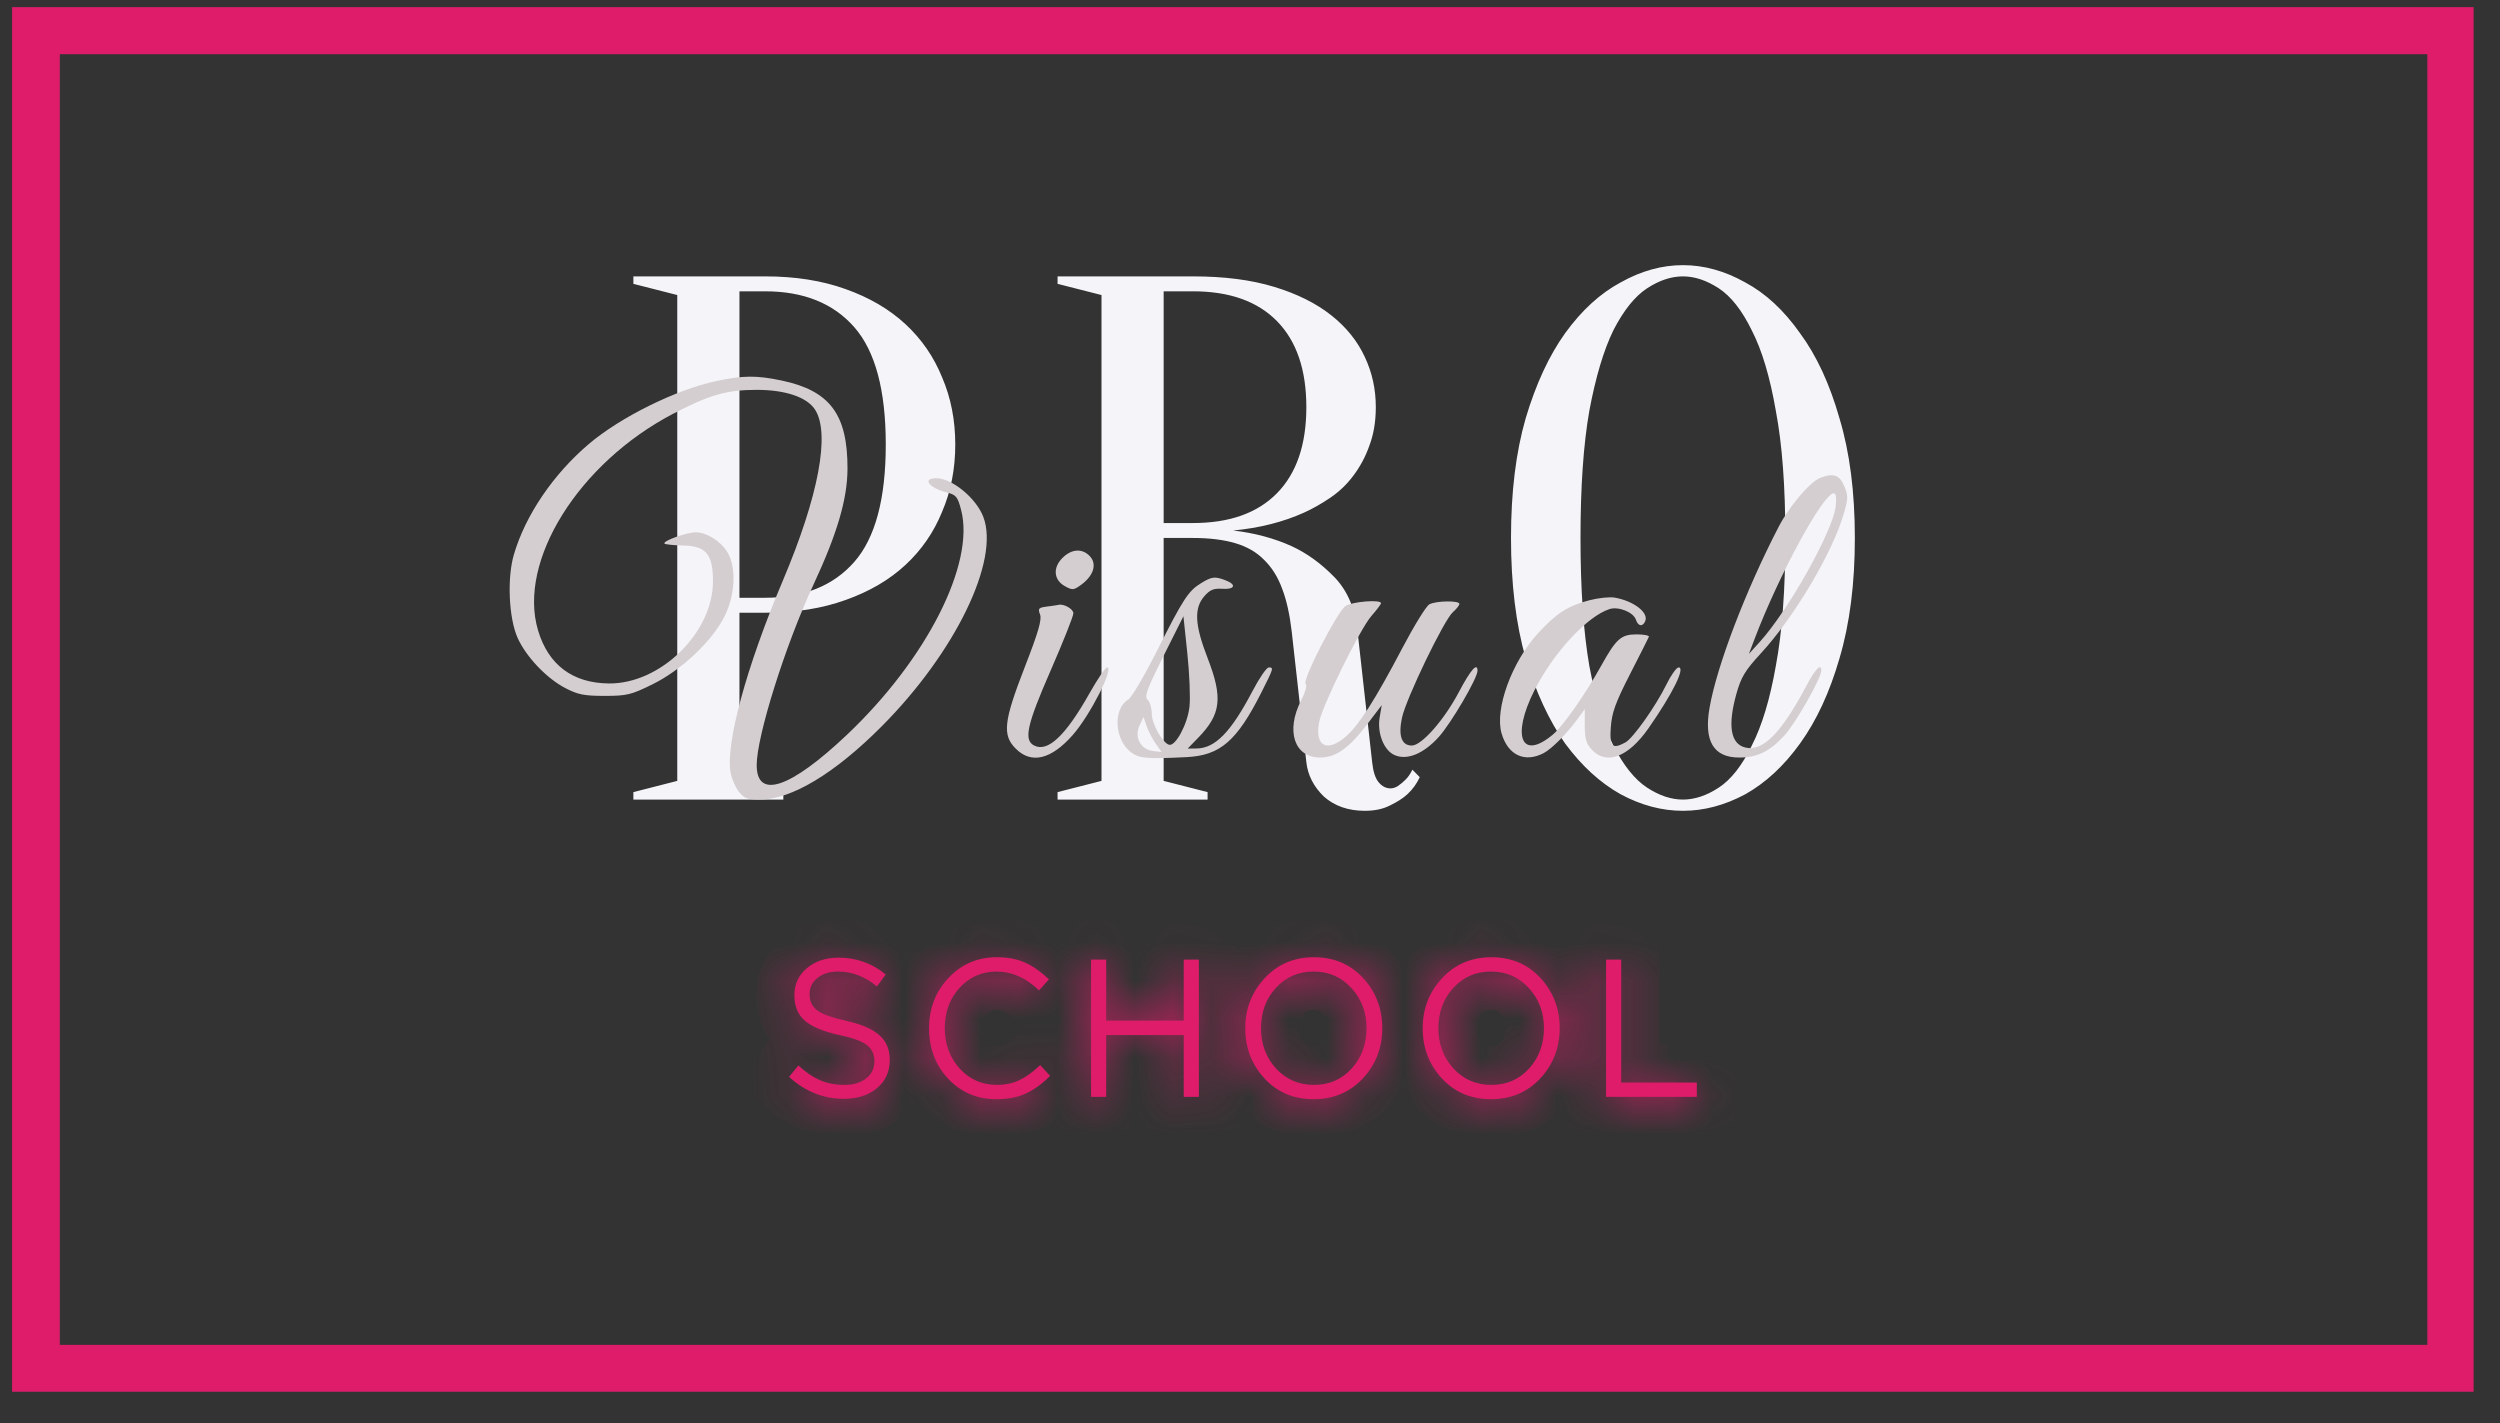
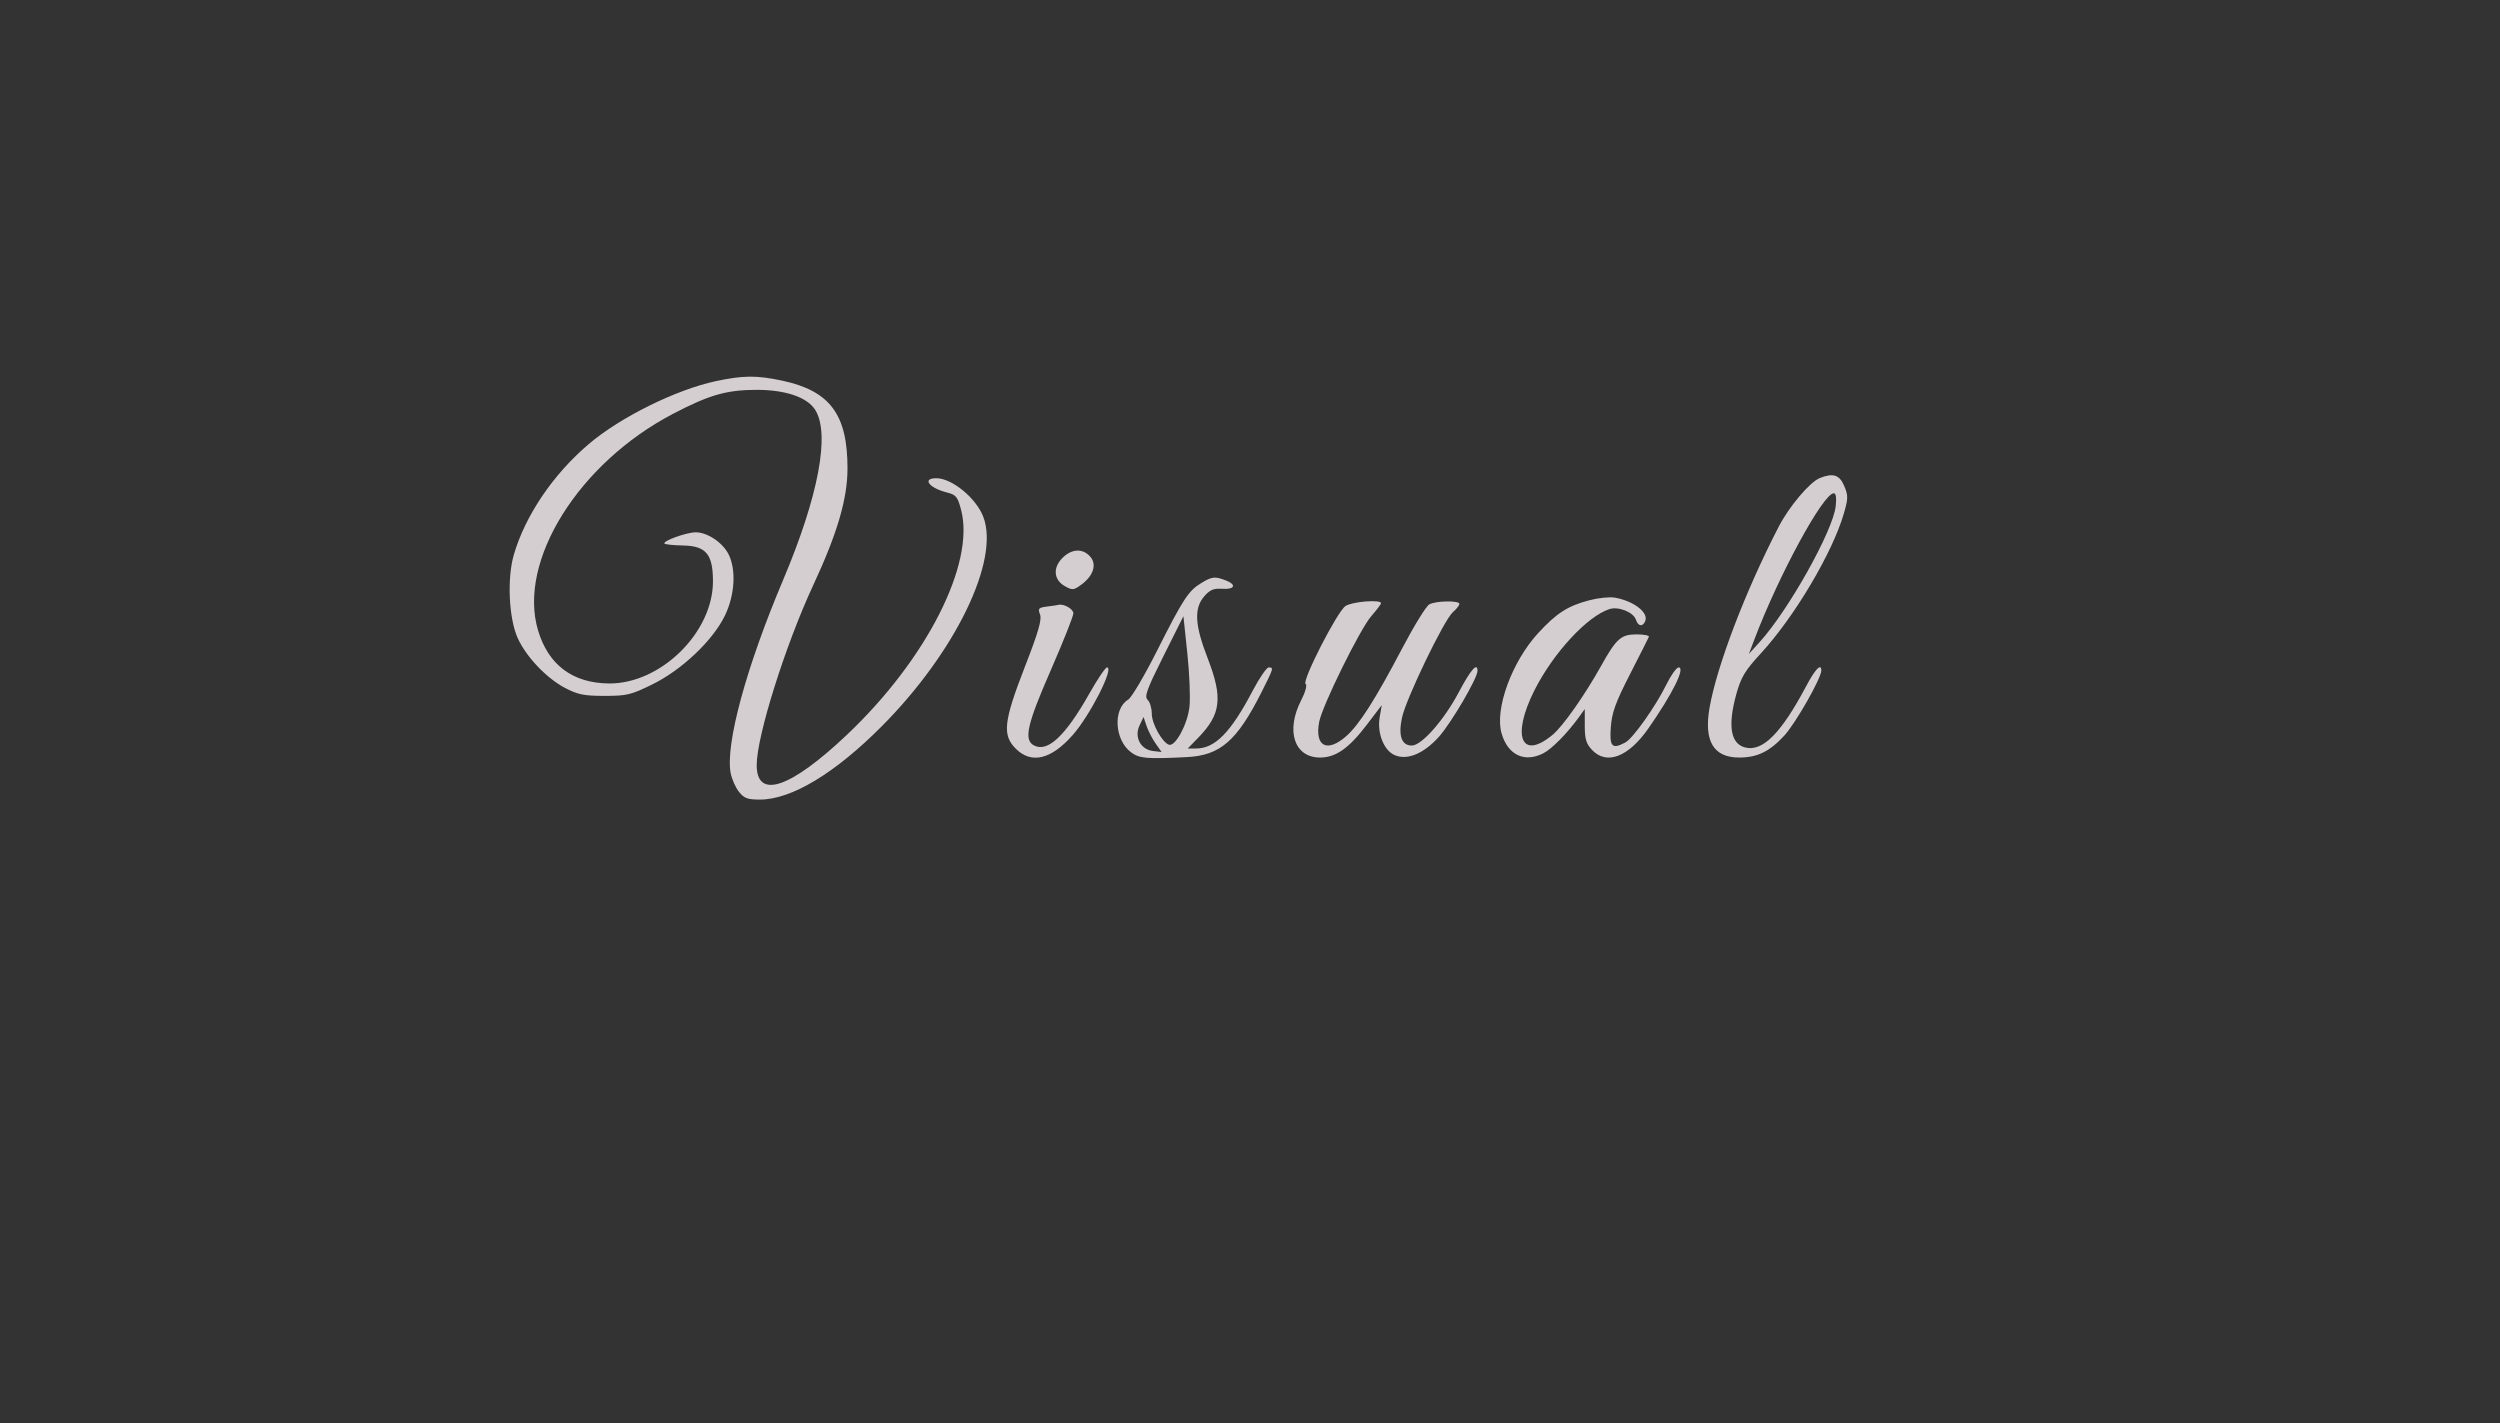
<svg xmlns="http://www.w3.org/2000/svg" width="65" height="37" viewBox="0 0 65 37" fill="none">
  <rect x="0" y="0" width="65" height="37" fill="#333333" stroke="none" />
  <g clip-path="url(#clip0_1241_63)">
-     <path d="M19.226 15.931V20.303L20.367 20.595V20.789H16.468V20.595L17.609 20.303V7.671L16.468 7.38V7.186H19.891C20.678 7.186 21.375 7.296 21.984 7.516C22.605 7.736 23.125 8.041 23.543 8.429C23.962 8.818 24.279 9.278 24.494 9.809C24.723 10.34 24.837 10.923 24.837 11.558C24.837 12.193 24.723 12.776 24.494 13.307C24.279 13.838 23.962 14.298 23.543 14.687C23.125 15.076 22.605 15.38 21.984 15.6C21.375 15.82 20.678 15.931 19.891 15.931H19.226ZM19.226 15.542H19.891C20.893 15.542 21.667 15.231 22.212 14.609C22.757 13.987 23.03 12.97 23.03 11.558C23.03 10.146 22.757 9.129 22.212 8.507C21.667 7.885 20.893 7.574 19.891 7.574H19.226V15.542ZM31.016 7.186C31.828 7.186 32.532 7.276 33.127 7.458C33.724 7.639 34.218 7.885 34.611 8.196C35.004 8.507 35.296 8.87 35.486 9.284C35.676 9.686 35.771 10.12 35.771 10.586C35.771 10.962 35.714 11.299 35.6 11.597C35.499 11.882 35.359 12.141 35.182 12.374C35.017 12.595 34.82 12.782 34.592 12.938C34.364 13.093 34.136 13.223 33.907 13.327C33.362 13.573 32.747 13.728 32.062 13.793C32.62 13.858 33.127 13.994 33.584 14.201C33.977 14.382 34.345 14.648 34.687 14.998C35.03 15.348 35.233 15.82 35.296 16.416L35.676 19.817C35.702 20.064 35.759 20.238 35.847 20.342C35.936 20.446 36.038 20.498 36.152 20.498C36.215 20.498 36.279 20.478 36.342 20.439C36.418 20.387 36.488 20.329 36.551 20.264C36.615 20.2 36.672 20.115 36.722 20.012L36.913 20.206C36.837 20.375 36.729 20.523 36.589 20.653C36.475 20.757 36.323 20.854 36.133 20.945C35.955 21.035 35.74 21.081 35.486 21.081C35.055 21.081 34.7 20.957 34.421 20.711C34.155 20.452 34.002 20.154 33.965 19.817L33.584 16.416C33.533 15.976 33.451 15.607 33.337 15.309C33.223 14.998 33.064 14.745 32.861 14.551C32.671 14.357 32.424 14.214 32.119 14.123C31.815 14.033 31.447 13.987 31.016 13.987H30.255V20.303L31.397 20.595V20.789H27.497V20.595L28.639 20.303V7.671L27.497 7.38V7.186H31.016ZM33.965 10.586C33.965 9.615 33.711 8.87 33.204 8.352C32.696 7.833 31.967 7.574 31.016 7.574H30.255V13.599H31.016C31.967 13.599 32.696 13.34 33.204 12.821C33.711 12.303 33.965 11.558 33.965 10.586ZM48.226 13.987C48.226 15.179 48.093 16.222 47.827 17.116C47.573 17.997 47.231 18.736 46.8 19.332C46.381 19.915 45.906 20.355 45.373 20.653C44.841 20.938 44.302 21.081 43.756 21.081C43.211 21.081 42.672 20.938 42.14 20.653C41.607 20.355 41.125 19.915 40.694 19.332C40.276 18.736 39.933 17.997 39.667 17.116C39.413 16.222 39.286 15.179 39.286 13.987C39.286 12.795 39.413 11.759 39.667 10.878C39.933 9.984 40.276 9.246 40.694 8.662C41.125 8.067 41.607 7.626 42.14 7.341C42.672 7.043 43.211 6.894 43.756 6.894C44.302 6.894 44.841 7.043 45.373 7.341C45.906 7.626 46.381 8.067 46.8 8.662C47.231 9.246 47.573 9.984 47.827 10.878C48.093 11.759 48.226 12.795 48.226 13.987ZM46.419 13.987C46.419 12.653 46.337 11.552 46.172 10.684C46.02 9.803 45.811 9.103 45.544 8.585C45.291 8.067 45.005 7.704 44.688 7.496C44.371 7.289 44.061 7.186 43.756 7.186C43.452 7.186 43.141 7.289 42.824 7.496C42.507 7.704 42.216 8.067 41.949 8.585C41.696 9.103 41.487 9.803 41.322 10.684C41.17 11.552 41.093 12.653 41.093 13.987C41.093 15.322 41.17 16.43 41.322 17.311C41.487 18.178 41.696 18.872 41.949 19.39C42.216 19.908 42.507 20.271 42.824 20.478C43.141 20.686 43.452 20.789 43.756 20.789C44.061 20.789 44.371 20.686 44.688 20.478C45.005 20.271 45.291 19.908 45.544 19.39C45.811 18.872 46.02 18.178 46.172 17.311C46.337 16.43 46.419 15.322 46.419 13.987Z" fill="#F5F4F9" />
    <path fill-rule="evenodd" clip-rule="evenodd" d="M18.616 9.909C17.578 10.13 16.127 10.848 15.305 11.548C14.381 12.334 13.657 13.403 13.36 14.422C13.181 15.034 13.229 16.075 13.458 16.586C13.678 17.075 14.208 17.633 14.692 17.887C15.025 18.061 15.187 18.093 15.721 18.093C16.298 18.093 16.409 18.066 16.965 17.792C17.728 17.417 18.532 16.654 18.846 16.009C19.108 15.47 19.146 14.803 18.938 14.402C18.78 14.099 18.389 13.84 18.088 13.84C17.85 13.84 17.214 14.07 17.278 14.134C17.3 14.156 17.518 14.178 17.762 14.183C18.358 14.194 18.537 14.41 18.537 15.116C18.537 16.446 17.175 17.783 15.832 17.77C14.888 17.761 14.257 17.288 13.989 16.389C13.453 14.593 15.043 12.042 17.499 10.759C18.442 10.266 18.896 10.136 19.674 10.136C20.423 10.136 20.981 10.326 21.191 10.65C21.59 11.269 21.283 12.9 20.357 15.089C19.402 17.346 18.856 19.356 18.997 20.098C19.027 20.255 19.123 20.474 19.212 20.586C19.345 20.755 19.436 20.789 19.756 20.789C20.576 20.789 21.707 20.109 22.928 18.881C24.84 16.959 25.998 14.57 25.566 13.438C25.379 12.949 24.752 12.434 24.344 12.434C23.967 12.434 24.15 12.684 24.614 12.803C24.86 12.865 24.899 12.914 24.989 13.259C25.355 14.656 24.091 17.144 22.021 19.104C20.547 20.499 19.674 20.793 19.674 19.893C19.674 19.14 20.421 16.767 21.152 15.197C21.768 13.874 22.033 12.972 22.035 12.187C22.038 10.774 21.58 10.159 20.324 9.894C19.668 9.756 19.32 9.759 18.616 9.909ZM47.314 12.43C47.053 12.535 46.517 13.17 46.245 13.697C45.382 15.364 44.639 17.311 44.448 18.402C44.297 19.268 44.551 19.696 45.218 19.696C45.69 19.696 46.007 19.542 46.39 19.128C46.686 18.806 47.354 17.633 47.354 17.433C47.354 17.232 47.197 17.394 46.96 17.841C46.311 19.064 45.83 19.548 45.376 19.435C44.994 19.339 44.916 18.868 45.146 18.041C45.268 17.605 45.371 17.434 45.782 16.988C46.653 16.042 47.641 14.378 47.938 13.358C48.054 12.961 48.055 12.887 47.95 12.636C47.828 12.345 47.66 12.29 47.314 12.43ZM47.728 13.164C47.656 13.804 46.504 15.861 45.754 16.69L45.471 17.002L45.621 16.607C46.257 14.935 47.405 12.825 47.678 12.825C47.736 12.825 47.753 12.942 47.728 13.164ZM27.625 14.505C27.368 14.761 27.395 15.078 27.688 15.241C27.884 15.35 27.917 15.347 28.12 15.197C28.434 14.963 28.524 14.668 28.341 14.467C28.146 14.252 27.863 14.267 27.625 14.505ZM31.232 15.16C30.899 15.361 30.764 15.568 30.081 16.924C29.756 17.568 29.42 18.137 29.334 18.189C28.931 18.43 28.976 19.241 29.409 19.561C29.625 19.721 29.813 19.737 30.855 19.685C31.727 19.641 32.16 19.265 32.798 18C33.117 17.367 33.121 17.353 32.985 17.354C32.931 17.355 32.746 17.624 32.573 17.953C32.003 19.041 31.592 19.461 31.099 19.461L30.88 19.462L31.152 19.183C31.748 18.571 31.799 18.145 31.397 17.108C31.064 16.25 31.041 15.817 31.309 15.506C31.458 15.334 31.553 15.294 31.78 15.309C32.109 15.331 32.158 15.199 31.862 15.087C31.584 14.982 31.511 14.99 31.232 15.16ZM41.323 15.607C40.764 15.752 40.468 15.943 39.99 16.463C39.308 17.206 38.859 18.435 39.04 19.065C39.203 19.631 39.637 19.838 40.13 19.584C40.348 19.471 40.746 19.069 41.045 18.656L41.204 18.436V18.867C41.204 19.215 41.241 19.337 41.392 19.497C41.772 19.901 42.338 19.684 42.86 18.936C43.488 18.035 43.826 17.353 43.644 17.353C43.589 17.353 43.445 17.555 43.324 17.802C43.048 18.364 42.456 19.2 42.259 19.304C41.913 19.489 41.844 19.417 41.881 18.911C41.908 18.527 42.002 18.268 42.38 17.529C42.636 17.029 42.857 16.592 42.871 16.557C42.886 16.523 42.742 16.494 42.552 16.494C42.148 16.494 42.023 16.604 41.628 17.314C41.207 18.07 40.64 18.876 40.375 19.099C39.557 19.784 39.291 19.149 39.893 17.953C40.384 16.976 41.272 16.017 41.851 15.835C42.084 15.762 42.473 15.92 42.534 16.113C42.591 16.29 42.715 16.305 42.778 16.142C42.863 15.922 42.473 15.625 41.983 15.538C41.853 15.515 41.556 15.546 41.323 15.607ZM34.98 15.759C34.762 15.911 33.839 17.718 33.946 17.783C33.991 17.811 33.942 17.989 33.827 18.214C33.423 19.007 33.653 19.696 34.322 19.696C34.731 19.696 35.073 19.455 35.543 18.836L35.925 18.334L35.871 18.653C35.803 19.058 35.978 19.505 36.254 19.63C36.579 19.777 37.012 19.601 37.409 19.16C37.73 18.803 38.415 17.633 38.415 17.442C38.415 17.21 38.239 17.411 37.93 17.995C37.547 18.72 36.963 19.384 36.707 19.384C36.441 19.384 36.351 19.129 36.452 18.659C36.559 18.161 37.544 16.119 37.775 15.916C37.868 15.835 37.944 15.738 37.944 15.701C37.944 15.61 37.339 15.618 37.163 15.713C37.083 15.755 36.77 16.262 36.466 16.84C35.758 18.188 35.338 18.847 34.997 19.145C34.502 19.577 34.179 19.405 34.298 18.772C34.377 18.35 35.365 16.345 35.656 16.016C35.793 15.86 35.906 15.71 35.906 15.684C35.906 15.58 35.148 15.641 34.98 15.759ZM27.225 15.77C27.002 15.798 26.981 15.82 27.041 15.976C27.092 16.109 26.997 16.437 26.645 17.341C26.094 18.759 26.055 19.113 26.412 19.468C26.816 19.87 27.328 19.748 27.889 19.113C28.344 18.598 28.976 17.353 28.783 17.353C28.741 17.353 28.536 17.655 28.328 18.024C27.702 19.135 27.238 19.57 26.883 19.381C26.613 19.237 26.7 18.844 27.32 17.426C27.643 16.686 27.908 16.019 27.908 15.945C27.908 15.832 27.649 15.688 27.516 15.727C27.494 15.733 27.363 15.753 27.225 15.77ZM30.927 18.369C30.879 18.825 30.56 19.418 30.393 19.363C30.218 19.306 29.946 18.815 29.946 18.555C29.946 18.413 29.898 18.251 29.839 18.196C29.748 18.112 29.814 17.93 30.25 17.059L30.769 16.022L30.87 16.98C30.926 17.508 30.952 18.132 30.927 18.369ZM30.046 19.331L30.201 19.552L29.978 19.526C29.657 19.489 29.485 19.165 29.627 18.864L29.732 18.642L29.811 18.876C29.855 19.005 29.96 19.21 30.046 19.331Z" fill="#D4CED0" />
-     <path d="M64.111 0.41H0.555V35.967H64.111V0.41Z" stroke="#DE1C6A" stroke-width="2" />
    <mask id="path-4-inside-1_1241_63" fill="white">
-       <path d="M21.942 28.569C21.406 28.569 20.93 28.378 20.515 27.998L20.759 27.702C20.945 27.875 21.132 28.003 21.318 28.084C21.508 28.166 21.72 28.207 21.957 28.207C22.189 28.207 22.377 28.151 22.52 28.039C22.663 27.923 22.735 27.773 22.735 27.59C22.735 27.417 22.672 27.279 22.545 27.177C22.419 27.075 22.179 26.987 21.827 26.912C21.411 26.82 21.112 26.696 20.929 26.54C20.746 26.384 20.654 26.161 20.654 25.872C20.654 25.59 20.762 25.357 20.979 25.174C21.195 24.99 21.469 24.899 21.802 24.899C22.264 24.899 22.673 25.045 23.029 25.337L22.8 25.648C22.49 25.39 22.154 25.261 21.792 25.261C21.569 25.261 21.389 25.317 21.253 25.429C21.117 25.538 21.049 25.677 21.049 25.847C21.049 26.023 21.113 26.163 21.243 26.265C21.376 26.367 21.627 26.458 21.997 26.54C22.392 26.628 22.68 26.752 22.86 26.912C23.043 27.068 23.134 27.284 23.134 27.559C23.134 27.862 23.023 28.107 22.8 28.294C22.577 28.477 22.291 28.569 21.942 28.569ZM25.906 28.579C25.404 28.579 24.986 28.402 24.654 28.049C24.321 27.692 24.155 27.254 24.155 26.734C24.155 26.221 24.323 25.786 24.659 25.429C24.995 25.069 25.416 24.888 25.921 24.888C26.214 24.888 26.463 24.938 26.669 25.036C26.876 25.131 27.077 25.274 27.273 25.464L27.014 25.75C26.678 25.424 26.312 25.261 25.916 25.261C25.53 25.261 25.208 25.402 24.948 25.684C24.692 25.966 24.564 26.316 24.564 26.734C24.564 27.148 24.694 27.498 24.953 27.784C25.213 28.066 25.534 28.207 25.916 28.207C26.142 28.207 26.342 28.164 26.515 28.079C26.688 27.994 26.864 27.865 27.044 27.692L27.303 27.972C27.107 28.173 26.901 28.324 26.684 28.426C26.468 28.528 26.209 28.579 25.906 28.579ZM28.367 28.518V24.95H28.761V26.535H30.777V24.95H31.171V28.518H30.777V26.912H28.761V28.518H28.367ZM35.435 28.039C35.099 28.399 34.672 28.579 34.153 28.579C33.634 28.579 33.209 28.399 32.876 28.039C32.543 27.678 32.377 27.243 32.377 26.734C32.377 26.227 32.545 25.794 32.881 25.434C33.217 25.07 33.644 24.888 34.163 24.888C34.682 24.888 35.108 25.069 35.44 25.429C35.773 25.789 35.939 26.224 35.939 26.734C35.939 27.24 35.771 27.675 35.435 28.039ZM33.175 27.779C33.438 28.064 33.767 28.207 34.163 28.207C34.559 28.207 34.885 28.066 35.141 27.784C35.401 27.498 35.53 27.148 35.53 26.734C35.53 26.323 35.399 25.974 35.136 25.689C34.877 25.403 34.549 25.261 34.153 25.261C33.757 25.261 33.43 25.403 33.17 25.689C32.914 25.971 32.786 26.319 32.786 26.734C32.786 27.145 32.916 27.493 33.175 27.779ZM40.048 28.039C39.712 28.399 39.285 28.579 38.766 28.579C38.247 28.579 37.822 28.399 37.489 28.039C37.156 27.678 36.99 27.243 36.99 26.734C36.99 26.227 37.158 25.794 37.494 25.434C37.83 25.07 38.257 24.888 38.776 24.888C39.295 24.888 39.721 25.069 40.053 25.429C40.386 25.789 40.552 26.224 40.552 26.734C40.552 27.24 40.384 27.675 40.048 28.039ZM37.788 27.779C38.051 28.064 38.38 28.207 38.776 28.207C39.172 28.207 39.498 28.066 39.754 27.784C40.013 27.498 40.143 27.148 40.143 26.734C40.143 26.323 40.012 25.974 39.749 25.689C39.489 25.403 39.162 25.261 38.766 25.261C38.37 25.261 38.043 25.403 37.783 25.689C37.527 25.971 37.399 26.319 37.399 26.734C37.399 27.145 37.529 27.493 37.788 27.779ZM41.758 28.518V24.95H42.152V28.146H44.117V28.518H41.758Z" />
-     </mask>
-     <path d="M21.942 28.569C21.406 28.569 20.93 28.378 20.515 27.998L20.759 27.702C20.945 27.875 21.132 28.003 21.318 28.084C21.508 28.166 21.72 28.207 21.957 28.207C22.189 28.207 22.377 28.151 22.52 28.039C22.663 27.923 22.735 27.773 22.735 27.59C22.735 27.417 22.672 27.279 22.545 27.177C22.419 27.075 22.179 26.987 21.827 26.912C21.411 26.82 21.112 26.696 20.929 26.54C20.746 26.384 20.654 26.161 20.654 25.872C20.654 25.59 20.762 25.357 20.979 25.174C21.195 24.99 21.469 24.899 21.802 24.899C22.264 24.899 22.673 25.045 23.029 25.337L22.8 25.648C22.49 25.39 22.154 25.261 21.792 25.261C21.569 25.261 21.389 25.317 21.253 25.429C21.117 25.538 21.049 25.677 21.049 25.847C21.049 26.023 21.113 26.163 21.243 26.265C21.376 26.367 21.627 26.458 21.997 26.54C22.392 26.628 22.68 26.752 22.86 26.912C23.043 27.068 23.134 27.284 23.134 27.559C23.134 27.862 23.023 28.107 22.8 28.294C22.577 28.477 22.291 28.569 21.942 28.569ZM25.906 28.579C25.404 28.579 24.986 28.402 24.654 28.049C24.321 27.692 24.155 27.254 24.155 26.734C24.155 26.221 24.323 25.786 24.659 25.429C24.995 25.069 25.416 24.888 25.921 24.888C26.214 24.888 26.463 24.938 26.669 25.036C26.876 25.131 27.077 25.274 27.273 25.464L27.014 25.75C26.678 25.424 26.312 25.261 25.916 25.261C25.53 25.261 25.208 25.402 24.948 25.684C24.692 25.966 24.564 26.316 24.564 26.734C24.564 27.148 24.694 27.498 24.953 27.784C25.213 28.066 25.534 28.207 25.916 28.207C26.142 28.207 26.342 28.164 26.515 28.079C26.688 27.994 26.864 27.865 27.044 27.692L27.303 27.972C27.107 28.173 26.901 28.324 26.684 28.426C26.468 28.528 26.209 28.579 25.906 28.579ZM28.367 28.518V24.95H28.761V26.535H30.777V24.95H31.171V28.518H30.777V26.912H28.761V28.518H28.367ZM35.435 28.039C35.099 28.399 34.672 28.579 34.153 28.579C33.634 28.579 33.209 28.399 32.876 28.039C32.543 27.678 32.377 27.243 32.377 26.734C32.377 26.227 32.545 25.794 32.881 25.434C33.217 25.07 33.644 24.888 34.163 24.888C34.682 24.888 35.108 25.069 35.44 25.429C35.773 25.789 35.939 26.224 35.939 26.734C35.939 27.24 35.771 27.675 35.435 28.039ZM33.175 27.779C33.438 28.064 33.767 28.207 34.163 28.207C34.559 28.207 34.885 28.066 35.141 27.784C35.401 27.498 35.53 27.148 35.53 26.734C35.53 26.323 35.399 25.974 35.136 25.689C34.877 25.403 34.549 25.261 34.153 25.261C33.757 25.261 33.43 25.403 33.17 25.689C32.914 25.971 32.786 26.319 32.786 26.734C32.786 27.145 32.916 27.493 33.175 27.779ZM40.048 28.039C39.712 28.399 39.285 28.579 38.766 28.579C38.247 28.579 37.822 28.399 37.489 28.039C37.156 27.678 36.99 27.243 36.99 26.734C36.99 26.227 37.158 25.794 37.494 25.434C37.83 25.07 38.257 24.888 38.776 24.888C39.295 24.888 39.721 25.069 40.053 25.429C40.386 25.789 40.552 26.224 40.552 26.734C40.552 27.24 40.384 27.675 40.048 28.039ZM37.788 27.779C38.051 28.064 38.38 28.207 38.776 28.207C39.172 28.207 39.498 28.066 39.754 27.784C40.013 27.498 40.143 27.148 40.143 26.734C40.143 26.323 40.012 25.974 39.749 25.689C39.489 25.403 39.162 25.261 38.766 25.261C38.37 25.261 38.043 25.403 37.783 25.689C37.527 25.971 37.399 26.319 37.399 26.734C37.399 27.145 37.529 27.493 37.788 27.779ZM41.758 28.518V24.95H42.152V28.146H44.117V28.518H41.758Z" fill="#DE1C6A" />
-     <path d="M20.515 27.998L19.744 27.361L19.138 28.093L19.839 28.735L20.515 27.998ZM20.759 27.702L21.44 26.97L20.664 26.248L19.988 27.065L20.759 27.702ZM21.318 28.084L20.917 29.001L20.923 29.003L21.318 28.084ZM22.52 28.039L23.137 28.826L23.143 28.821L23.149 28.817L22.52 28.039ZM22.545 27.177L23.173 26.399L23.173 26.399L22.545 27.177ZM21.827 26.912L21.611 27.889L21.619 27.89L21.827 26.912ZM20.929 26.54L21.579 25.78L21.578 25.78L20.929 26.54ZM20.979 25.174L21.626 25.936L21.626 25.936L20.979 25.174ZM23.029 25.337L23.834 25.931L24.398 25.167L23.664 24.564L23.029 25.337ZM22.8 25.648L22.159 26.416L22.974 27.096L23.604 26.242L22.8 25.648ZM21.253 25.429L21.877 26.211L21.883 26.206L21.888 26.201L21.253 25.429ZM21.243 26.265L20.625 27.051L20.635 27.058L21.243 26.265ZM21.997 26.54L22.215 25.564L22.212 25.564L21.997 26.54ZM22.86 26.912L22.195 27.659L22.202 27.666L22.21 27.672L22.86 26.912ZM22.8 28.294L23.435 29.066L23.442 29.06L22.8 28.294ZM24.654 28.049L23.922 28.731L23.926 28.734L24.654 28.049ZM24.659 25.429L25.387 26.114L25.39 26.111L24.659 25.429ZM26.669 25.036L26.238 25.939L26.25 25.944L26.669 25.036ZM27.273 25.464L28.013 26.137L28.664 25.421L27.969 24.747L27.273 25.464ZM27.014 25.75L26.317 26.467L27.058 27.187L27.754 26.422L27.014 25.75ZM24.948 25.684L24.212 25.007L24.208 25.012L24.948 25.684ZM24.953 27.784L24.213 28.456L24.217 28.461L24.953 27.784ZM26.515 28.079L26.074 27.182L26.074 27.182L26.515 28.079ZM27.044 27.692L27.778 27.013L27.084 26.263L26.349 26.972L27.044 27.692ZM27.303 27.972L28.018 28.672L28.683 27.991L28.037 27.293L27.303 27.972ZM28.367 28.518H27.367V29.518H28.367V28.518ZM28.367 24.95V23.95H27.367V24.95H28.367ZM28.761 24.95H29.761V23.95H28.761V24.95ZM28.761 26.535H27.761V27.535H28.761V26.535ZM30.777 26.535V27.535H31.777V26.535H30.777ZM30.777 24.95V23.95H29.777V24.95H30.777ZM31.171 24.95H32.171V23.95H31.171V24.95ZM31.171 28.518V29.518H32.171V28.518H31.171ZM30.777 28.518H29.777V29.518H30.777V28.518ZM30.777 26.912H31.777V25.912H30.777V26.912ZM28.761 26.912V25.912H27.761V26.912H28.761ZM28.761 28.518V29.518H29.761V28.518H28.761ZM35.435 28.039L36.167 28.721L36.17 28.717L35.435 28.039ZM32.876 28.039L33.611 27.36L33.611 27.36L32.876 28.039ZM32.881 25.434L33.612 26.116L33.615 26.112L32.881 25.434ZM35.44 25.429L36.175 24.75L36.175 24.75L35.44 25.429ZM33.175 27.779L32.435 28.451L32.44 28.456L33.175 27.779ZM35.141 27.784L34.401 27.111L34.401 27.112L35.141 27.784ZM35.136 25.689L34.396 26.361L34.4 26.366L35.136 25.689ZM33.17 25.689L32.43 25.016L32.43 25.017L33.17 25.689ZM40.048 28.039L40.78 28.721L40.783 28.717L40.048 28.039ZM37.489 28.039L38.224 27.36L38.224 27.36L37.489 28.039ZM37.494 25.434L38.225 26.116L38.228 26.112L37.494 25.434ZM40.053 25.429L40.788 24.75L40.788 24.75L40.053 25.429ZM37.788 27.779L37.048 28.451L37.053 28.456L37.788 27.779ZM39.754 27.784L39.014 27.111L39.014 27.112L39.754 27.784ZM39.749 25.689L39.009 26.361L39.013 26.366L39.749 25.689ZM37.783 25.689L37.043 25.016L37.043 25.017L37.783 25.689ZM41.758 28.518H40.758V29.518H41.758V28.518ZM41.758 24.95V23.95H40.758V24.95H41.758ZM42.152 24.95H43.152V23.95H42.152V24.95ZM42.152 28.146H41.152V29.146H42.152V28.146ZM44.117 28.146H45.117V27.146H44.117V28.146ZM44.117 28.518V29.518H45.117V28.518H44.117ZM21.942 27.569C21.67 27.569 21.432 27.482 21.19 27.26L19.839 28.735C20.429 29.275 21.142 29.569 21.942 29.569V27.569ZM21.285 28.635L21.53 28.339L19.988 27.065L19.744 27.361L21.285 28.635ZM20.078 28.434C20.327 28.666 20.605 28.864 20.917 29L21.719 27.168C21.658 27.142 21.564 27.085 21.44 26.97L20.078 28.434ZM20.923 29.003C21.254 29.145 21.604 29.207 21.957 29.207V27.207C21.837 27.207 21.761 27.186 21.713 27.166L20.923 29.003ZM21.957 29.207C22.349 29.207 22.774 29.11 23.137 28.826L21.903 27.252C21.92 27.239 21.936 27.229 21.951 27.221C21.967 27.213 21.979 27.209 21.986 27.206C22 27.202 21.994 27.207 21.957 27.207V29.207ZM23.149 28.817C23.526 28.512 23.735 28.076 23.735 27.59H21.735C21.735 27.549 21.744 27.482 21.779 27.408C21.814 27.335 21.86 27.286 21.892 27.261L23.149 28.817ZM23.735 27.59C23.735 27.138 23.552 26.705 23.173 26.399L21.917 27.955C21.869 27.917 21.816 27.856 21.779 27.774C21.742 27.694 21.735 27.627 21.735 27.59H23.735ZM23.173 26.399C22.846 26.135 22.397 26.011 22.034 25.934L21.619 27.89C21.766 27.921 21.864 27.95 21.925 27.973C21.939 27.978 21.95 27.982 21.957 27.985C21.961 27.987 21.963 27.988 21.965 27.989C21.967 27.99 21.968 27.991 21.968 27.99C21.968 27.99 21.967 27.99 21.965 27.989C21.963 27.988 21.959 27.986 21.955 27.983C21.947 27.978 21.934 27.969 21.918 27.956L23.173 26.399ZM22.042 25.936C21.875 25.899 21.755 25.86 21.673 25.826C21.589 25.792 21.568 25.771 21.579 25.78L20.279 27.3C20.649 27.616 21.141 27.785 21.611 27.889L22.042 25.936ZM21.578 25.78C21.591 25.79 21.605 25.805 21.619 25.824C21.632 25.842 21.642 25.86 21.648 25.876C21.661 25.907 21.654 25.912 21.654 25.872H19.654C19.654 26.389 19.829 26.916 20.279 27.3L21.578 25.78ZM21.654 25.872C21.654 25.866 21.655 25.867 21.653 25.875C21.652 25.884 21.648 25.895 21.642 25.907C21.637 25.92 21.63 25.929 21.626 25.935C21.621 25.941 21.62 25.941 21.626 25.936L20.332 24.411C19.893 24.784 19.654 25.295 19.654 25.872H21.654ZM21.626 25.936C21.631 25.932 21.663 25.899 21.802 25.899V23.899C21.275 23.899 20.759 24.049 20.331 24.412L21.626 25.936ZM21.802 25.899C22.034 25.899 22.218 25.965 22.395 26.11L23.664 24.564C23.128 24.125 22.495 23.899 21.802 23.899V25.899ZM22.225 24.743L21.995 25.054L23.604 26.242L23.834 25.931L22.225 24.743ZM23.441 24.88C22.973 24.49 22.415 24.261 21.792 24.261V26.261C21.894 26.261 22.008 26.29 22.159 26.416L23.441 24.88ZM21.792 24.261C21.4 24.261 20.976 24.362 20.618 24.656L21.888 26.201C21.851 26.232 21.813 26.249 21.788 26.257C21.765 26.264 21.763 26.261 21.792 26.261V24.261ZM20.63 24.647C20.263 24.94 20.049 25.363 20.049 25.847H22.049C22.049 25.899 22.037 25.974 21.998 26.054C21.959 26.134 21.91 26.184 21.877 26.211L20.63 24.647ZM20.049 25.847C20.049 26.305 20.235 26.744 20.625 27.051L21.861 25.479C21.91 25.517 21.965 25.579 22.004 25.662C22.041 25.743 22.049 25.811 22.049 25.847H20.049ZM20.635 27.058C20.958 27.306 21.405 27.433 21.781 27.516L22.212 25.564C22.055 25.529 21.945 25.497 21.874 25.471C21.84 25.458 21.821 25.449 21.815 25.446C21.808 25.443 21.824 25.45 21.852 25.471L20.635 27.058ZM21.779 27.516C21.932 27.55 22.041 27.586 22.113 27.618C22.187 27.649 22.205 27.668 22.195 27.659L23.524 26.165C23.158 25.839 22.676 25.667 22.215 25.564L21.779 27.516ZM22.21 27.672C22.2 27.664 22.187 27.651 22.175 27.634C22.162 27.617 22.152 27.599 22.145 27.581C22.13 27.546 22.134 27.533 22.134 27.559H24.134C24.134 27.038 23.948 26.527 23.509 26.152L22.21 27.672ZM22.134 27.559C22.134 27.573 22.133 27.578 22.133 27.576C22.134 27.573 22.136 27.566 22.14 27.555C22.145 27.545 22.151 27.536 22.155 27.53C22.16 27.524 22.162 27.523 22.157 27.527L23.442 29.06C23.902 28.674 24.134 28.144 24.134 27.559H22.134ZM22.164 27.521C22.156 27.528 22.109 27.569 21.942 27.569V29.569C22.472 29.569 22.998 29.425 23.435 29.065L22.164 27.521ZM25.906 27.579C25.669 27.579 25.518 27.508 25.382 27.363L23.926 28.734C24.454 29.296 25.139 29.579 25.906 29.579V27.579ZM25.385 27.367C25.237 27.208 25.155 27.019 25.155 26.734H23.155C23.155 27.488 23.405 28.176 23.922 28.731L25.385 27.367ZM25.155 26.734C25.155 26.462 25.235 26.276 25.387 26.114L23.931 24.743C23.411 25.295 23.155 25.979 23.155 26.734H25.155ZM25.39 26.111C25.531 25.959 25.685 25.888 25.921 25.888V23.888C25.146 23.888 24.458 24.178 23.927 24.747L25.39 26.111ZM25.921 25.888C26.105 25.888 26.199 25.92 26.238 25.939L27.101 24.134C26.727 23.956 26.323 23.888 25.921 23.888V25.888ZM26.25 25.944C26.336 25.984 26.446 26.055 26.577 26.182L27.969 24.747C27.708 24.493 27.415 24.279 27.088 24.128L26.25 25.944ZM26.533 24.792L26.274 25.077L27.754 26.422L28.013 26.137L26.533 24.792ZM27.71 25.032C27.224 24.561 26.619 24.261 25.916 24.261V26.261C26.005 26.261 26.131 26.287 26.317 26.467L27.71 25.032ZM25.916 24.261C25.253 24.261 24.662 24.517 24.212 25.007L25.684 26.361C25.753 26.286 25.808 26.261 25.916 26.261V24.261ZM24.208 25.012C23.768 25.496 23.564 26.093 23.564 26.734H25.564C25.564 26.538 25.616 26.435 25.689 26.356L24.208 25.012ZM23.564 26.734C23.564 27.377 23.773 27.972 24.213 28.456L25.693 27.111C25.614 27.024 25.564 26.92 25.564 26.734H23.564ZM24.217 28.461C24.666 28.948 25.253 29.207 25.916 29.207V27.207C25.814 27.207 25.76 27.183 25.689 27.107L24.217 28.461ZM25.916 29.207C26.269 29.207 26.623 29.14 26.956 28.977L26.074 27.182C26.06 27.189 26.016 27.207 25.916 27.207V29.207ZM26.955 28.977C27.245 28.835 27.505 28.637 27.738 28.412L26.349 26.972C26.223 27.094 26.131 27.154 26.074 27.182L26.955 28.977ZM26.31 28.371L26.569 28.651L28.037 27.293L27.778 27.013L26.31 28.371ZM26.588 27.273C26.461 27.403 26.35 27.478 26.258 27.521L27.111 29.33C27.451 29.17 27.752 28.943 28.018 28.672L26.588 27.273ZM26.258 27.521C26.206 27.546 26.099 27.579 25.906 27.579V29.579C26.318 29.579 26.731 29.51 27.111 29.33L26.258 27.521ZM29.367 28.518V24.95H27.367V28.518H29.367ZM28.367 25.95H28.761V23.95H28.367V25.95ZM27.761 24.95V26.535H29.761V24.95H27.761ZM28.761 27.535H30.777V25.535H28.761V27.535ZM31.777 26.535V24.95H29.777V26.535H31.777ZM30.777 25.95H31.171V23.95H30.777V25.95ZM30.171 24.95V28.518H32.171V24.95H30.171ZM31.171 27.518H30.777V29.518H31.171V27.518ZM31.777 28.518V26.912H29.777V28.518H31.777ZM30.777 25.912H28.761V27.912H30.777V25.912ZM27.761 26.912V28.518H29.761V26.912H27.761ZM28.761 27.518H28.367V29.518H28.761V27.518ZM34.704 27.357C34.568 27.502 34.411 27.579 34.153 27.579V29.579C34.933 29.579 35.631 29.296 36.167 28.721L34.704 27.357ZM34.153 27.579C33.895 27.579 33.742 27.502 33.611 27.36L32.141 28.717C32.675 29.295 33.374 29.579 34.153 29.579V27.579ZM33.611 27.36C33.456 27.193 33.377 27.003 33.377 26.734H31.377C31.377 27.484 31.631 28.164 32.141 28.717L33.611 27.36ZM33.377 26.734C33.377 26.473 33.454 26.285 33.612 26.116L32.15 24.752C31.636 25.303 31.377 25.982 31.377 26.734H33.377ZM33.615 26.112C33.752 25.965 33.908 25.888 34.163 25.888V23.888C33.38 23.888 32.682 24.176 32.147 24.755L33.615 26.112ZM34.163 25.888C34.421 25.888 34.574 25.965 34.706 26.107L36.175 24.75C35.641 24.172 34.943 23.888 34.163 23.888V25.888ZM34.706 26.107C34.86 26.275 34.939 26.464 34.939 26.734H36.939C36.939 25.983 36.686 25.303 36.175 24.75L34.706 26.107ZM34.939 26.734C34.939 26.995 34.862 27.186 34.701 27.36L36.17 28.717C36.681 28.164 36.939 27.485 36.939 26.734H34.939ZM32.44 28.456C32.896 28.952 33.494 29.207 34.163 29.207V27.207C34.041 27.207 33.98 27.177 33.911 27.101L32.44 28.456ZM34.163 29.207C34.828 29.207 35.428 28.956 35.882 28.456L34.401 27.112C34.342 27.176 34.29 27.207 34.163 27.207V29.207ZM35.881 28.456C36.321 27.972 36.53 27.377 36.53 26.734H34.53C34.53 26.92 34.48 27.024 34.401 27.111L35.881 28.456ZM36.53 26.734C36.53 26.088 36.315 25.493 35.872 25.011L34.4 26.366C34.482 26.455 34.53 26.557 34.53 26.734H36.53ZM35.876 25.016C35.422 24.516 34.822 24.261 34.153 24.261V26.261C34.276 26.261 34.332 26.291 34.396 26.361L35.876 25.016ZM34.153 24.261C33.484 24.261 32.885 24.516 32.43 25.016L33.91 26.361C33.975 26.291 34.031 26.261 34.153 26.261V24.261ZM32.43 25.017C31.992 25.5 31.786 26.094 31.786 26.734H33.786C33.786 26.544 33.837 26.442 33.911 26.361L32.43 25.017ZM31.786 26.734C31.786 27.376 31.997 27.969 32.435 28.451L33.915 27.106C33.835 27.017 33.786 26.914 33.786 26.734H31.786ZM39.317 27.357C39.181 27.502 39.024 27.579 38.766 27.579V29.579C39.546 29.579 40.243 29.296 40.78 28.721L39.317 27.357ZM38.766 27.579C38.508 27.579 38.355 27.502 38.224 27.36L36.754 28.717C37.288 29.295 37.986 29.579 38.766 29.579V27.579ZM38.224 27.36C38.069 27.193 37.99 27.003 37.99 26.734H35.99C35.99 27.484 36.244 28.164 36.754 28.717L38.224 27.36ZM37.99 26.734C37.99 26.473 38.067 26.285 38.225 26.116L36.763 24.752C36.249 25.303 35.99 25.982 35.99 26.734H37.99ZM38.228 26.112C38.365 25.965 38.521 25.888 38.776 25.888V23.888C37.993 23.888 37.295 24.176 36.759 24.755L38.228 26.112ZM38.776 25.888C39.034 25.888 39.187 25.965 39.319 26.107L40.788 24.75C40.254 24.172 39.556 23.888 38.776 23.888V25.888ZM39.319 26.107C39.473 26.275 39.552 26.464 39.552 26.734H41.552C41.552 25.983 41.298 25.303 40.788 24.75L39.319 26.107ZM39.552 26.734C39.552 26.995 39.475 27.186 39.314 27.36L40.783 28.717C41.294 28.164 41.552 27.485 41.552 26.734H39.552ZM37.053 28.456C37.509 28.952 38.107 29.207 38.776 29.207V27.207C38.654 27.207 38.593 27.177 38.524 27.101L37.053 28.456ZM38.776 29.207C39.441 29.207 40.04 28.956 40.494 28.456L39.014 27.112C38.955 27.176 38.903 27.207 38.776 27.207V29.207ZM40.494 28.456C40.934 27.972 41.143 27.377 41.143 26.734H39.143C39.143 26.92 39.093 27.024 39.014 27.111L40.494 28.456ZM41.143 26.734C41.143 26.088 40.928 25.493 40.485 25.011L39.013 26.366C39.095 26.455 39.143 26.557 39.143 26.734H41.143ZM40.489 25.016C40.035 24.516 39.435 24.261 38.766 24.261V26.261C38.889 26.261 38.945 26.291 39.009 26.361L40.489 25.016ZM38.766 24.261C38.097 24.261 37.498 24.516 37.043 25.016L38.523 26.361C38.588 26.291 38.644 26.261 38.766 26.261V24.261ZM37.043 25.017C36.605 25.5 36.399 26.094 36.399 26.734H38.399C38.399 26.544 38.45 26.442 38.524 26.361L37.043 25.017ZM36.399 26.734C36.399 27.376 36.61 27.969 37.048 28.451L38.528 27.106C38.448 27.017 38.399 26.914 38.399 26.734H36.399ZM42.758 28.518V24.95H40.758V28.518H42.758ZM41.758 25.95H42.152V23.95H41.758V25.95ZM41.152 24.95V28.146H43.152V24.95H41.152ZM42.152 29.146H44.117V27.146H42.152V29.146ZM43.117 28.146V28.518H45.117V28.146H43.117ZM44.117 27.518H41.758V29.518H44.117V27.518Z" fill="#DE1C6A" mask="url(#path-4-inside-1_1241_63)" />
+       </mask>
+     <path d="M20.515 27.998L19.744 27.361L19.138 28.093L19.839 28.735L20.515 27.998ZM20.759 27.702L21.44 26.97L20.664 26.248L19.988 27.065L20.759 27.702ZM21.318 28.084L20.917 29.001L20.923 29.003L21.318 28.084ZM22.52 28.039L23.137 28.826L23.143 28.821L23.149 28.817L22.52 28.039ZM22.545 27.177L23.173 26.399L23.173 26.399L22.545 27.177ZM21.827 26.912L21.611 27.889L21.619 27.89L21.827 26.912ZM20.929 26.54L21.579 25.78L21.578 25.78L20.929 26.54ZM20.979 25.174L21.626 25.936L21.626 25.936L20.979 25.174ZM23.029 25.337L23.834 25.931L24.398 25.167L23.664 24.564L23.029 25.337ZM22.8 25.648L22.159 26.416L22.974 27.096L23.604 26.242L22.8 25.648ZM21.253 25.429L21.877 26.211L21.883 26.206L21.888 26.201L21.253 25.429ZM21.243 26.265L20.625 27.051L20.635 27.058L21.243 26.265ZM21.997 26.54L22.215 25.564L22.212 25.564L21.997 26.54ZM22.86 26.912L22.195 27.659L22.202 27.666L22.21 27.672L22.86 26.912ZM22.8 28.294L23.435 29.066L23.442 29.06L22.8 28.294ZM24.654 28.049L23.922 28.731L23.926 28.734L24.654 28.049ZM24.659 25.429L25.387 26.114L25.39 26.111L24.659 25.429ZM26.669 25.036L26.238 25.939L26.25 25.944L26.669 25.036ZM27.273 25.464L28.013 26.137L28.664 25.421L27.969 24.747L27.273 25.464ZM27.014 25.75L26.317 26.467L27.058 27.187L27.754 26.422L27.014 25.75ZM24.948 25.684L24.212 25.007L24.208 25.012L24.948 25.684ZM24.953 27.784L24.213 28.456L24.217 28.461L24.953 27.784ZM26.515 28.079L26.074 27.182L26.074 27.182L26.515 28.079ZM27.044 27.692L27.778 27.013L27.084 26.263L26.349 26.972L27.044 27.692ZM27.303 27.972L28.018 28.672L28.683 27.991L28.037 27.293L27.303 27.972ZM28.367 28.518H27.367V29.518H28.367V28.518ZM28.367 24.95V23.95H27.367V24.95H28.367ZM28.761 24.95H29.761V23.95H28.761V24.95ZM28.761 26.535H27.761V27.535H28.761V26.535ZM30.777 26.535V27.535H31.777V26.535H30.777ZM30.777 24.95V23.95H29.777V24.95H30.777ZM31.171 24.95H32.171V23.95H31.171V24.95ZM31.171 28.518V29.518H32.171V28.518H31.171ZM30.777 28.518H29.777V29.518H30.777V28.518ZM30.777 26.912H31.777V25.912H30.777V26.912ZM28.761 26.912V25.912H27.761V26.912H28.761ZM28.761 28.518V29.518H29.761V28.518H28.761ZM35.435 28.039L36.167 28.721L36.17 28.717L35.435 28.039ZM32.876 28.039L33.611 27.36L33.611 27.36L32.876 28.039ZM32.881 25.434L33.612 26.116L33.615 26.112L32.881 25.434ZM35.44 25.429L36.175 24.75L36.175 24.75L35.44 25.429ZM33.175 27.779L32.435 28.451L32.44 28.456L33.175 27.779ZM35.141 27.784L34.401 27.111L34.401 27.112L35.141 27.784ZM35.136 25.689L34.396 26.361L34.4 26.366L35.136 25.689ZM33.17 25.689L32.43 25.016L32.43 25.017L33.17 25.689ZM40.048 28.039L40.78 28.721L40.783 28.717L40.048 28.039ZM37.489 28.039L38.224 27.36L38.224 27.36L37.489 28.039ZM37.494 25.434L38.225 26.116L38.228 26.112L37.494 25.434ZM40.053 25.429L40.788 24.75L40.788 24.75L40.053 25.429ZM37.788 27.779L37.048 28.451L37.053 28.456L37.788 27.779ZM39.754 27.784L39.014 27.111L39.014 27.112L39.754 27.784ZM39.749 25.689L39.009 26.361L39.013 26.366L39.749 25.689ZM37.783 25.689L37.043 25.016L37.043 25.017L37.783 25.689ZM41.758 28.518H40.758V29.518H41.758V28.518ZM41.758 24.95V23.95H40.758V24.95H41.758ZM42.152 24.95H43.152V23.95H42.152V24.95ZM42.152 28.146H41.152V29.146H42.152V28.146ZM44.117 28.146H45.117V27.146H44.117V28.146ZM44.117 28.518V29.518H45.117V28.518H44.117ZM21.942 27.569C21.67 27.569 21.432 27.482 21.19 27.26L19.839 28.735C20.429 29.275 21.142 29.569 21.942 29.569V27.569ZM21.285 28.635L21.53 28.339L19.988 27.065L19.744 27.361L21.285 28.635ZM20.078 28.434C20.327 28.666 20.605 28.864 20.917 29L21.719 27.168C21.658 27.142 21.564 27.085 21.44 26.97L20.078 28.434ZM20.923 29.003C21.254 29.145 21.604 29.207 21.957 29.207V27.207C21.837 27.207 21.761 27.186 21.713 27.166L20.923 29.003ZM21.957 29.207C22.349 29.207 22.774 29.11 23.137 28.826L21.903 27.252C21.92 27.239 21.936 27.229 21.951 27.221C21.967 27.213 21.979 27.209 21.986 27.206C22 27.202 21.994 27.207 21.957 27.207V29.207ZM23.149 28.817C23.526 28.512 23.735 28.076 23.735 27.59H21.735C21.735 27.549 21.744 27.482 21.779 27.408C21.814 27.335 21.86 27.286 21.892 27.261L23.149 28.817ZM23.735 27.59C23.735 27.138 23.552 26.705 23.173 26.399L21.917 27.955C21.869 27.917 21.816 27.856 21.779 27.774C21.742 27.694 21.735 27.627 21.735 27.59H23.735ZM23.173 26.399C22.846 26.135 22.397 26.011 22.034 25.934L21.619 27.89C21.766 27.921 21.864 27.95 21.925 27.973C21.939 27.978 21.95 27.982 21.957 27.985C21.961 27.987 21.963 27.988 21.965 27.989C21.967 27.99 21.968 27.991 21.968 27.99C21.968 27.99 21.967 27.99 21.965 27.989C21.963 27.988 21.959 27.986 21.955 27.983C21.947 27.978 21.934 27.969 21.918 27.956L23.173 26.399ZM22.042 25.936C21.875 25.899 21.755 25.86 21.673 25.826C21.589 25.792 21.568 25.771 21.579 25.78L20.279 27.3C20.649 27.616 21.141 27.785 21.611 27.889L22.042 25.936ZM21.578 25.78C21.591 25.79 21.605 25.805 21.619 25.824C21.632 25.842 21.642 25.86 21.648 25.876C21.661 25.907 21.654 25.912 21.654 25.872H19.654C19.654 26.389 19.829 26.916 20.279 27.3L21.578 25.78ZM21.654 25.872C21.654 25.866 21.655 25.867 21.653 25.875C21.652 25.884 21.648 25.895 21.642 25.907C21.637 25.92 21.63 25.929 21.626 25.935C21.621 25.941 21.62 25.941 21.626 25.936L20.332 24.411C19.893 24.784 19.654 25.295 19.654 25.872H21.654ZM21.626 25.936C21.631 25.932 21.663 25.899 21.802 25.899V23.899C21.275 23.899 20.759 24.049 20.331 24.412L21.626 25.936ZM21.802 25.899C22.034 25.899 22.218 25.965 22.395 26.11L23.664 24.564C23.128 24.125 22.495 23.899 21.802 23.899V25.899ZM22.225 24.743L21.995 25.054L23.604 26.242L23.834 25.931L22.225 24.743ZM23.441 24.88C22.973 24.49 22.415 24.261 21.792 24.261V26.261C21.894 26.261 22.008 26.29 22.159 26.416L23.441 24.88ZM21.792 24.261C21.4 24.261 20.976 24.362 20.618 24.656L21.888 26.201C21.851 26.232 21.813 26.249 21.788 26.257C21.765 26.264 21.763 26.261 21.792 26.261V24.261ZM20.63 24.647C20.263 24.94 20.049 25.363 20.049 25.847H22.049C22.049 25.899 22.037 25.974 21.998 26.054C21.959 26.134 21.91 26.184 21.877 26.211L20.63 24.647ZM20.049 25.847C20.049 26.305 20.235 26.744 20.625 27.051L21.861 25.479C21.91 25.517 21.965 25.579 22.004 25.662C22.041 25.743 22.049 25.811 22.049 25.847H20.049ZM20.635 27.058C20.958 27.306 21.405 27.433 21.781 27.516L22.212 25.564C22.055 25.529 21.945 25.497 21.874 25.471C21.84 25.458 21.821 25.449 21.815 25.446C21.808 25.443 21.824 25.45 21.852 25.471L20.635 27.058ZM21.779 27.516C21.932 27.55 22.041 27.586 22.113 27.618C22.187 27.649 22.205 27.668 22.195 27.659L23.524 26.165C23.158 25.839 22.676 25.667 22.215 25.564L21.779 27.516ZM22.21 27.672C22.2 27.664 22.187 27.651 22.175 27.634C22.162 27.617 22.152 27.599 22.145 27.581C22.13 27.546 22.134 27.533 22.134 27.559H24.134C24.134 27.038 23.948 26.527 23.509 26.152L22.21 27.672ZM22.134 27.559C22.134 27.573 22.133 27.578 22.133 27.576C22.134 27.573 22.136 27.566 22.14 27.555C22.145 27.545 22.151 27.536 22.155 27.53C22.16 27.524 22.162 27.523 22.157 27.527L23.442 29.06C23.902 28.674 24.134 28.144 24.134 27.559H22.134ZM22.164 27.521C22.156 27.528 22.109 27.569 21.942 27.569V29.569C22.472 29.569 22.998 29.425 23.435 29.065L22.164 27.521ZM25.906 27.579C25.669 27.579 25.518 27.508 25.382 27.363L23.926 28.734C24.454 29.296 25.139 29.579 25.906 29.579V27.579ZM25.385 27.367C25.237 27.208 25.155 27.019 25.155 26.734H23.155C23.155 27.488 23.405 28.176 23.922 28.731L25.385 27.367ZM25.155 26.734C25.155 26.462 25.235 26.276 25.387 26.114L23.931 24.743C23.411 25.295 23.155 25.979 23.155 26.734H25.155ZM25.39 26.111C25.531 25.959 25.685 25.888 25.921 25.888V23.888C25.146 23.888 24.458 24.178 23.927 24.747L25.39 26.111ZM25.921 25.888C26.105 25.888 26.199 25.92 26.238 25.939L27.101 24.134C26.727 23.956 26.323 23.888 25.921 23.888V25.888ZM26.25 25.944C26.336 25.984 26.446 26.055 26.577 26.182L27.969 24.747C27.708 24.493 27.415 24.279 27.088 24.128L26.25 25.944ZM26.533 24.792L26.274 25.077L27.754 26.422L28.013 26.137L26.533 24.792ZM27.71 25.032C27.224 24.561 26.619 24.261 25.916 24.261V26.261C26.005 26.261 26.131 26.287 26.317 26.467L27.71 25.032ZM25.916 24.261C25.253 24.261 24.662 24.517 24.212 25.007L25.684 26.361C25.753 26.286 25.808 26.261 25.916 26.261V24.261ZM24.208 25.012C23.768 25.496 23.564 26.093 23.564 26.734H25.564C25.564 26.538 25.616 26.435 25.689 26.356L24.208 25.012ZM23.564 26.734C23.564 27.377 23.773 27.972 24.213 28.456L25.693 27.111C25.614 27.024 25.564 26.92 25.564 26.734H23.564ZM24.217 28.461C24.666 28.948 25.253 29.207 25.916 29.207V27.207C25.814 27.207 25.76 27.183 25.689 27.107L24.217 28.461ZM25.916 29.207C26.269 29.207 26.623 29.14 26.956 28.977L26.074 27.182C26.06 27.189 26.016 27.207 25.916 27.207V29.207ZM26.955 28.977C27.245 28.835 27.505 28.637 27.738 28.412L26.349 26.972C26.223 27.094 26.131 27.154 26.074 27.182L26.955 28.977ZM26.31 28.371L26.569 28.651L28.037 27.293L27.778 27.013L26.31 28.371ZM26.588 27.273C26.461 27.403 26.35 27.478 26.258 27.521L27.111 29.33C27.451 29.17 27.752 28.943 28.018 28.672L26.588 27.273ZM26.258 27.521C26.206 27.546 26.099 27.579 25.906 27.579V29.579C26.318 29.579 26.731 29.51 27.111 29.33L26.258 27.521ZM29.367 28.518V24.95H27.367V28.518H29.367ZM28.367 25.95H28.761V23.95H28.367V25.95ZM27.761 24.95V26.535H29.761V24.95H27.761ZM28.761 27.535H30.777V25.535H28.761V27.535ZM31.777 26.535V24.95H29.777V26.535H31.777ZM30.777 25.95H31.171V23.95H30.777V25.95ZM30.171 24.95V28.518H32.171V24.95H30.171ZM31.171 27.518H30.777V29.518H31.171V27.518ZM31.777 28.518V26.912H29.777V28.518H31.777ZM30.777 25.912H28.761V27.912H30.777V25.912ZM27.761 26.912V28.518H29.761V26.912H27.761ZM28.761 27.518H28.367V29.518H28.761V27.518ZM34.704 27.357V29.579C34.933 29.579 35.631 29.296 36.167 28.721L34.704 27.357ZM34.153 27.579C33.895 27.579 33.742 27.502 33.611 27.36L32.141 28.717C32.675 29.295 33.374 29.579 34.153 29.579V27.579ZM33.611 27.36C33.456 27.193 33.377 27.003 33.377 26.734H31.377C31.377 27.484 31.631 28.164 32.141 28.717L33.611 27.36ZM33.377 26.734C33.377 26.473 33.454 26.285 33.612 26.116L32.15 24.752C31.636 25.303 31.377 25.982 31.377 26.734H33.377ZM33.615 26.112C33.752 25.965 33.908 25.888 34.163 25.888V23.888C33.38 23.888 32.682 24.176 32.147 24.755L33.615 26.112ZM34.163 25.888C34.421 25.888 34.574 25.965 34.706 26.107L36.175 24.75C35.641 24.172 34.943 23.888 34.163 23.888V25.888ZM34.706 26.107C34.86 26.275 34.939 26.464 34.939 26.734H36.939C36.939 25.983 36.686 25.303 36.175 24.75L34.706 26.107ZM34.939 26.734C34.939 26.995 34.862 27.186 34.701 27.36L36.17 28.717C36.681 28.164 36.939 27.485 36.939 26.734H34.939ZM32.44 28.456C32.896 28.952 33.494 29.207 34.163 29.207V27.207C34.041 27.207 33.98 27.177 33.911 27.101L32.44 28.456ZM34.163 29.207C34.828 29.207 35.428 28.956 35.882 28.456L34.401 27.112C34.342 27.176 34.29 27.207 34.163 27.207V29.207ZM35.881 28.456C36.321 27.972 36.53 27.377 36.53 26.734H34.53C34.53 26.92 34.48 27.024 34.401 27.111L35.881 28.456ZM36.53 26.734C36.53 26.088 36.315 25.493 35.872 25.011L34.4 26.366C34.482 26.455 34.53 26.557 34.53 26.734H36.53ZM35.876 25.016C35.422 24.516 34.822 24.261 34.153 24.261V26.261C34.276 26.261 34.332 26.291 34.396 26.361L35.876 25.016ZM34.153 24.261C33.484 24.261 32.885 24.516 32.43 25.016L33.91 26.361C33.975 26.291 34.031 26.261 34.153 26.261V24.261ZM32.43 25.017C31.992 25.5 31.786 26.094 31.786 26.734H33.786C33.786 26.544 33.837 26.442 33.911 26.361L32.43 25.017ZM31.786 26.734C31.786 27.376 31.997 27.969 32.435 28.451L33.915 27.106C33.835 27.017 33.786 26.914 33.786 26.734H31.786ZM39.317 27.357C39.181 27.502 39.024 27.579 38.766 27.579V29.579C39.546 29.579 40.243 29.296 40.78 28.721L39.317 27.357ZM38.766 27.579C38.508 27.579 38.355 27.502 38.224 27.36L36.754 28.717C37.288 29.295 37.986 29.579 38.766 29.579V27.579ZM38.224 27.36C38.069 27.193 37.99 27.003 37.99 26.734H35.99C35.99 27.484 36.244 28.164 36.754 28.717L38.224 27.36ZM37.99 26.734C37.99 26.473 38.067 26.285 38.225 26.116L36.763 24.752C36.249 25.303 35.99 25.982 35.99 26.734H37.99ZM38.228 26.112C38.365 25.965 38.521 25.888 38.776 25.888V23.888C37.993 23.888 37.295 24.176 36.759 24.755L38.228 26.112ZM38.776 25.888C39.034 25.888 39.187 25.965 39.319 26.107L40.788 24.75C40.254 24.172 39.556 23.888 38.776 23.888V25.888ZM39.319 26.107C39.473 26.275 39.552 26.464 39.552 26.734H41.552C41.552 25.983 41.298 25.303 40.788 24.75L39.319 26.107ZM39.552 26.734C39.552 26.995 39.475 27.186 39.314 27.36L40.783 28.717C41.294 28.164 41.552 27.485 41.552 26.734H39.552ZM37.053 28.456C37.509 28.952 38.107 29.207 38.776 29.207V27.207C38.654 27.207 38.593 27.177 38.524 27.101L37.053 28.456ZM38.776 29.207C39.441 29.207 40.04 28.956 40.494 28.456L39.014 27.112C38.955 27.176 38.903 27.207 38.776 27.207V29.207ZM40.494 28.456C40.934 27.972 41.143 27.377 41.143 26.734H39.143C39.143 26.92 39.093 27.024 39.014 27.111L40.494 28.456ZM41.143 26.734C41.143 26.088 40.928 25.493 40.485 25.011L39.013 26.366C39.095 26.455 39.143 26.557 39.143 26.734H41.143ZM40.489 25.016C40.035 24.516 39.435 24.261 38.766 24.261V26.261C38.889 26.261 38.945 26.291 39.009 26.361L40.489 25.016ZM38.766 24.261C38.097 24.261 37.498 24.516 37.043 25.016L38.523 26.361C38.588 26.291 38.644 26.261 38.766 26.261V24.261ZM37.043 25.017C36.605 25.5 36.399 26.094 36.399 26.734H38.399C38.399 26.544 38.45 26.442 38.524 26.361L37.043 25.017ZM36.399 26.734C36.399 27.376 36.61 27.969 37.048 28.451L38.528 27.106C38.448 27.017 38.399 26.914 38.399 26.734H36.399ZM42.758 28.518V24.95H40.758V28.518H42.758ZM41.758 25.95H42.152V23.95H41.758V25.95ZM41.152 24.95V28.146H43.152V24.95H41.152ZM42.152 29.146H44.117V27.146H42.152V29.146ZM43.117 28.146V28.518H45.117V28.146H43.117ZM44.117 27.518H41.758V29.518H44.117V27.518Z" fill="#DE1C6A" mask="url(#path-4-inside-1_1241_63)" />
  </g>
  <defs>
    <clipPath id="clip0_1241_63">
      <rect width="64" height="36" fill="white" transform="translate(0.314 0.185)" />
    </clipPath>
  </defs>
</svg>